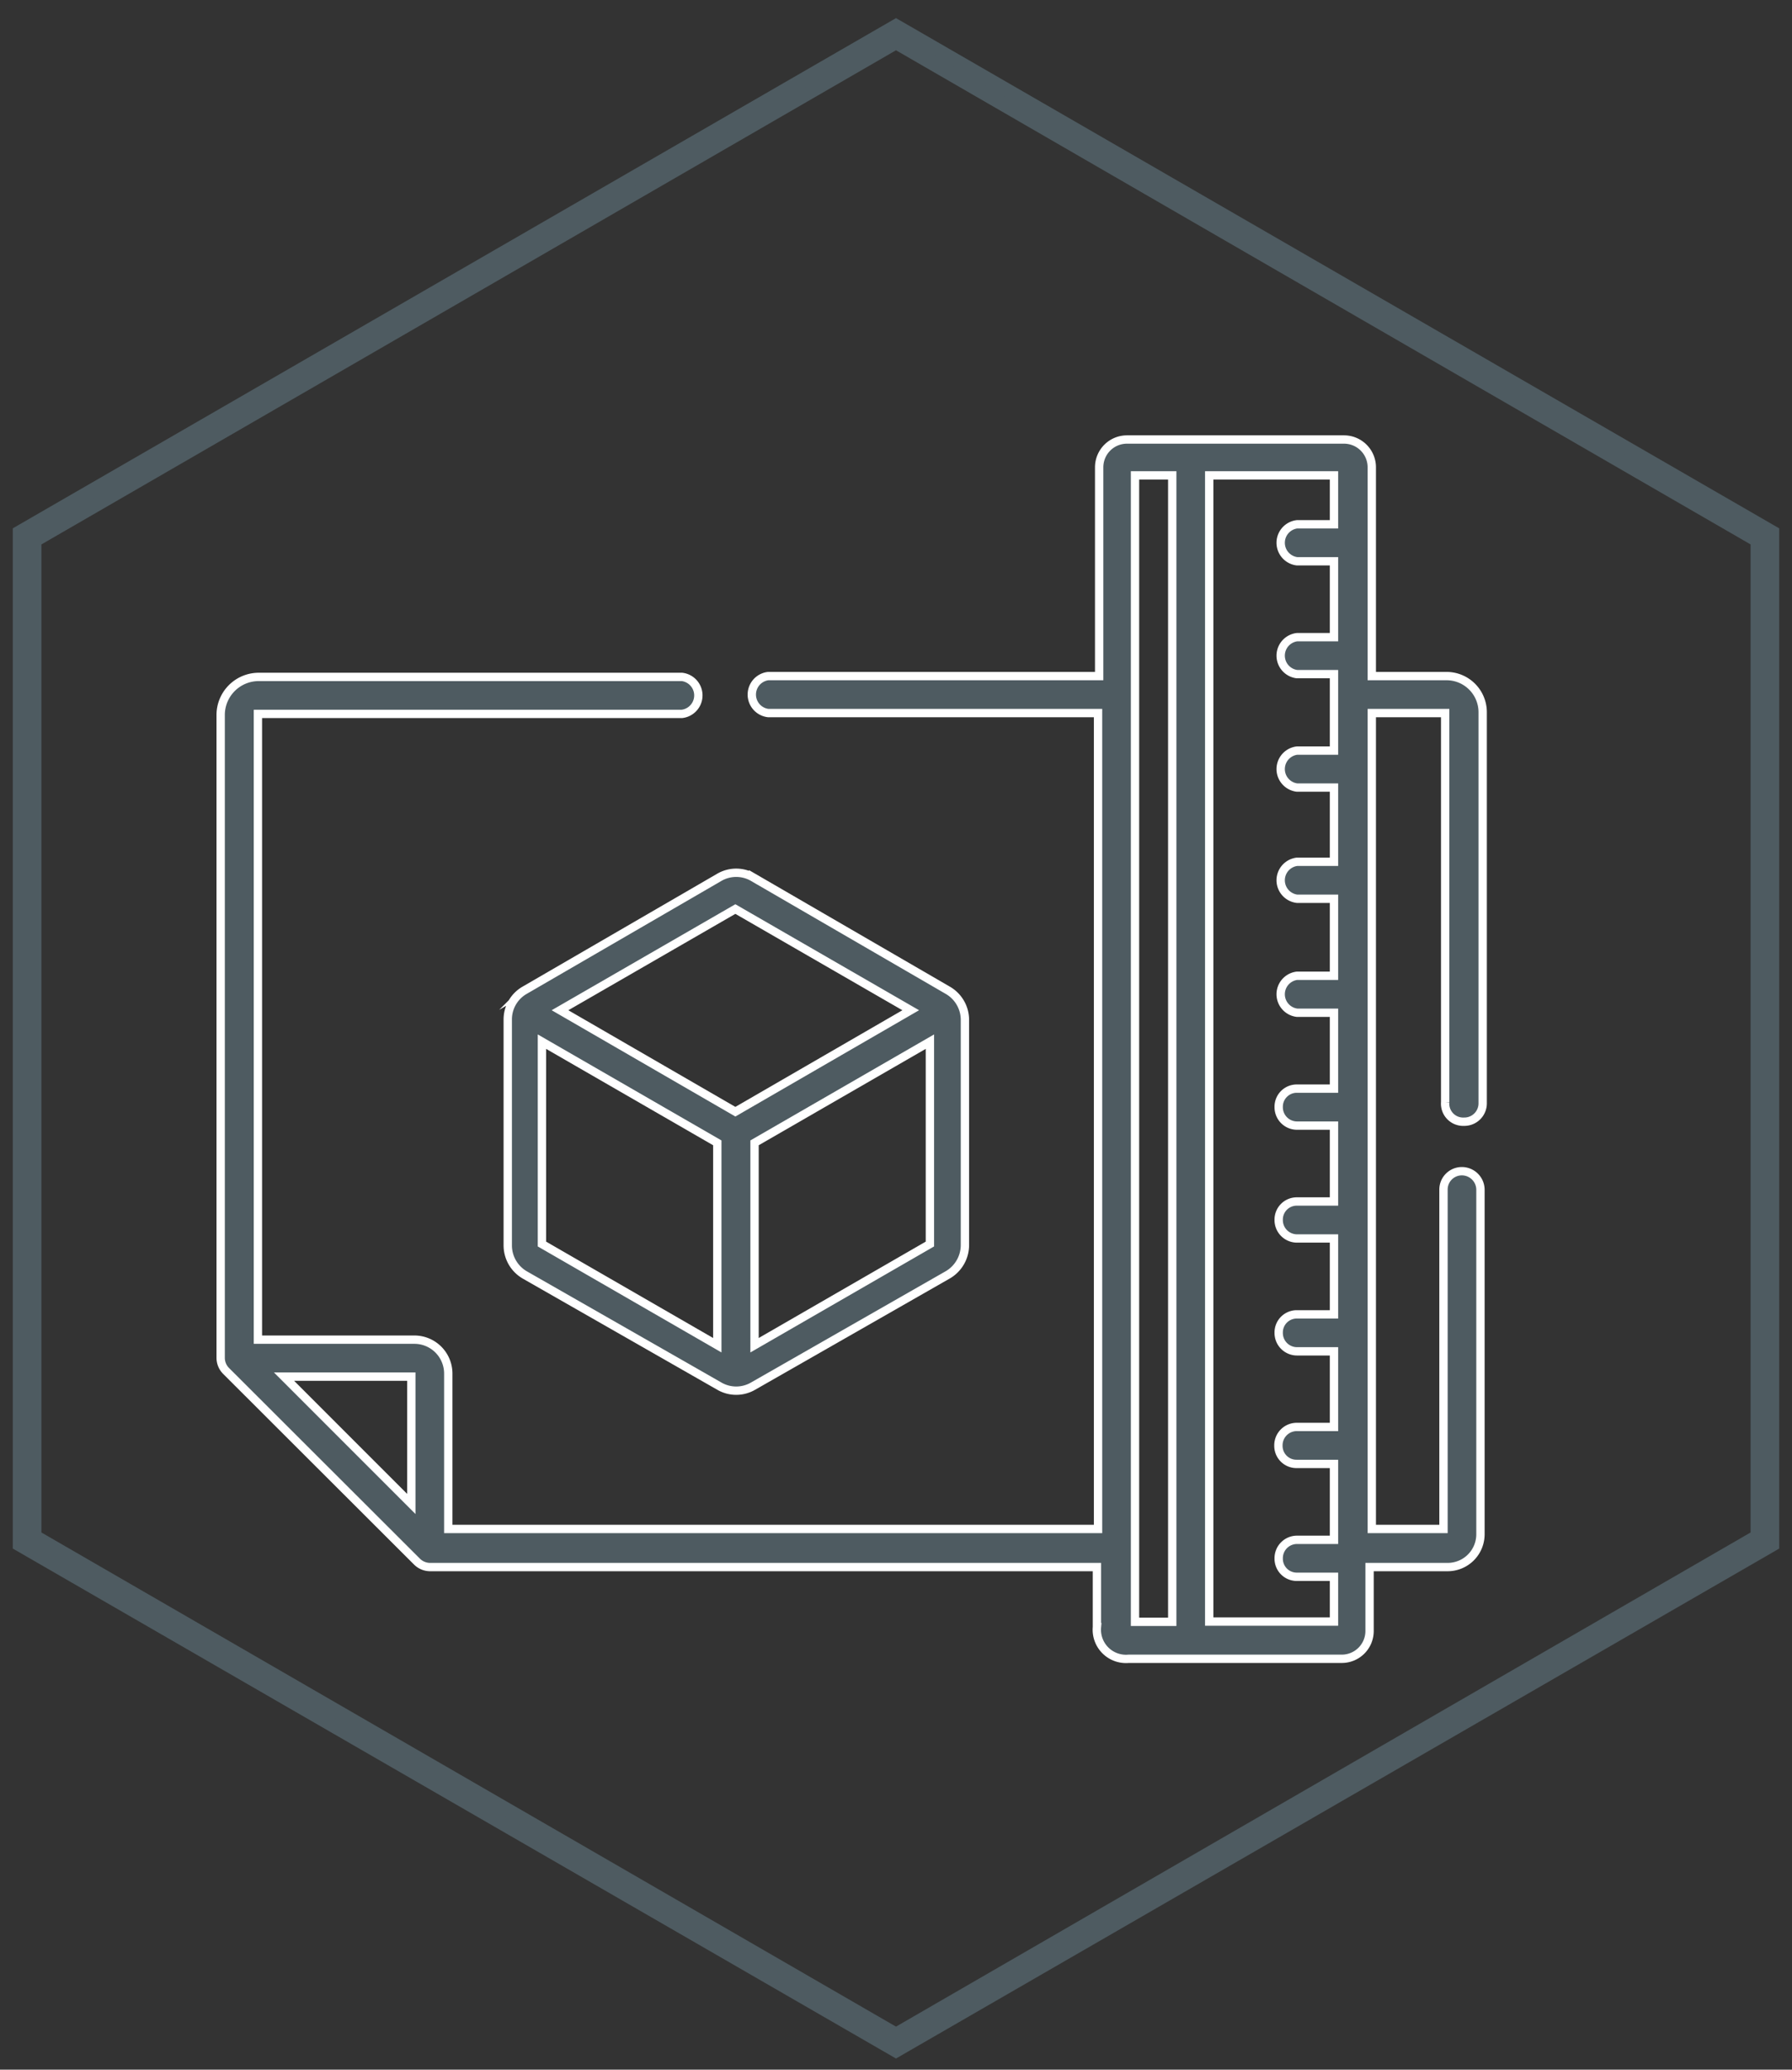
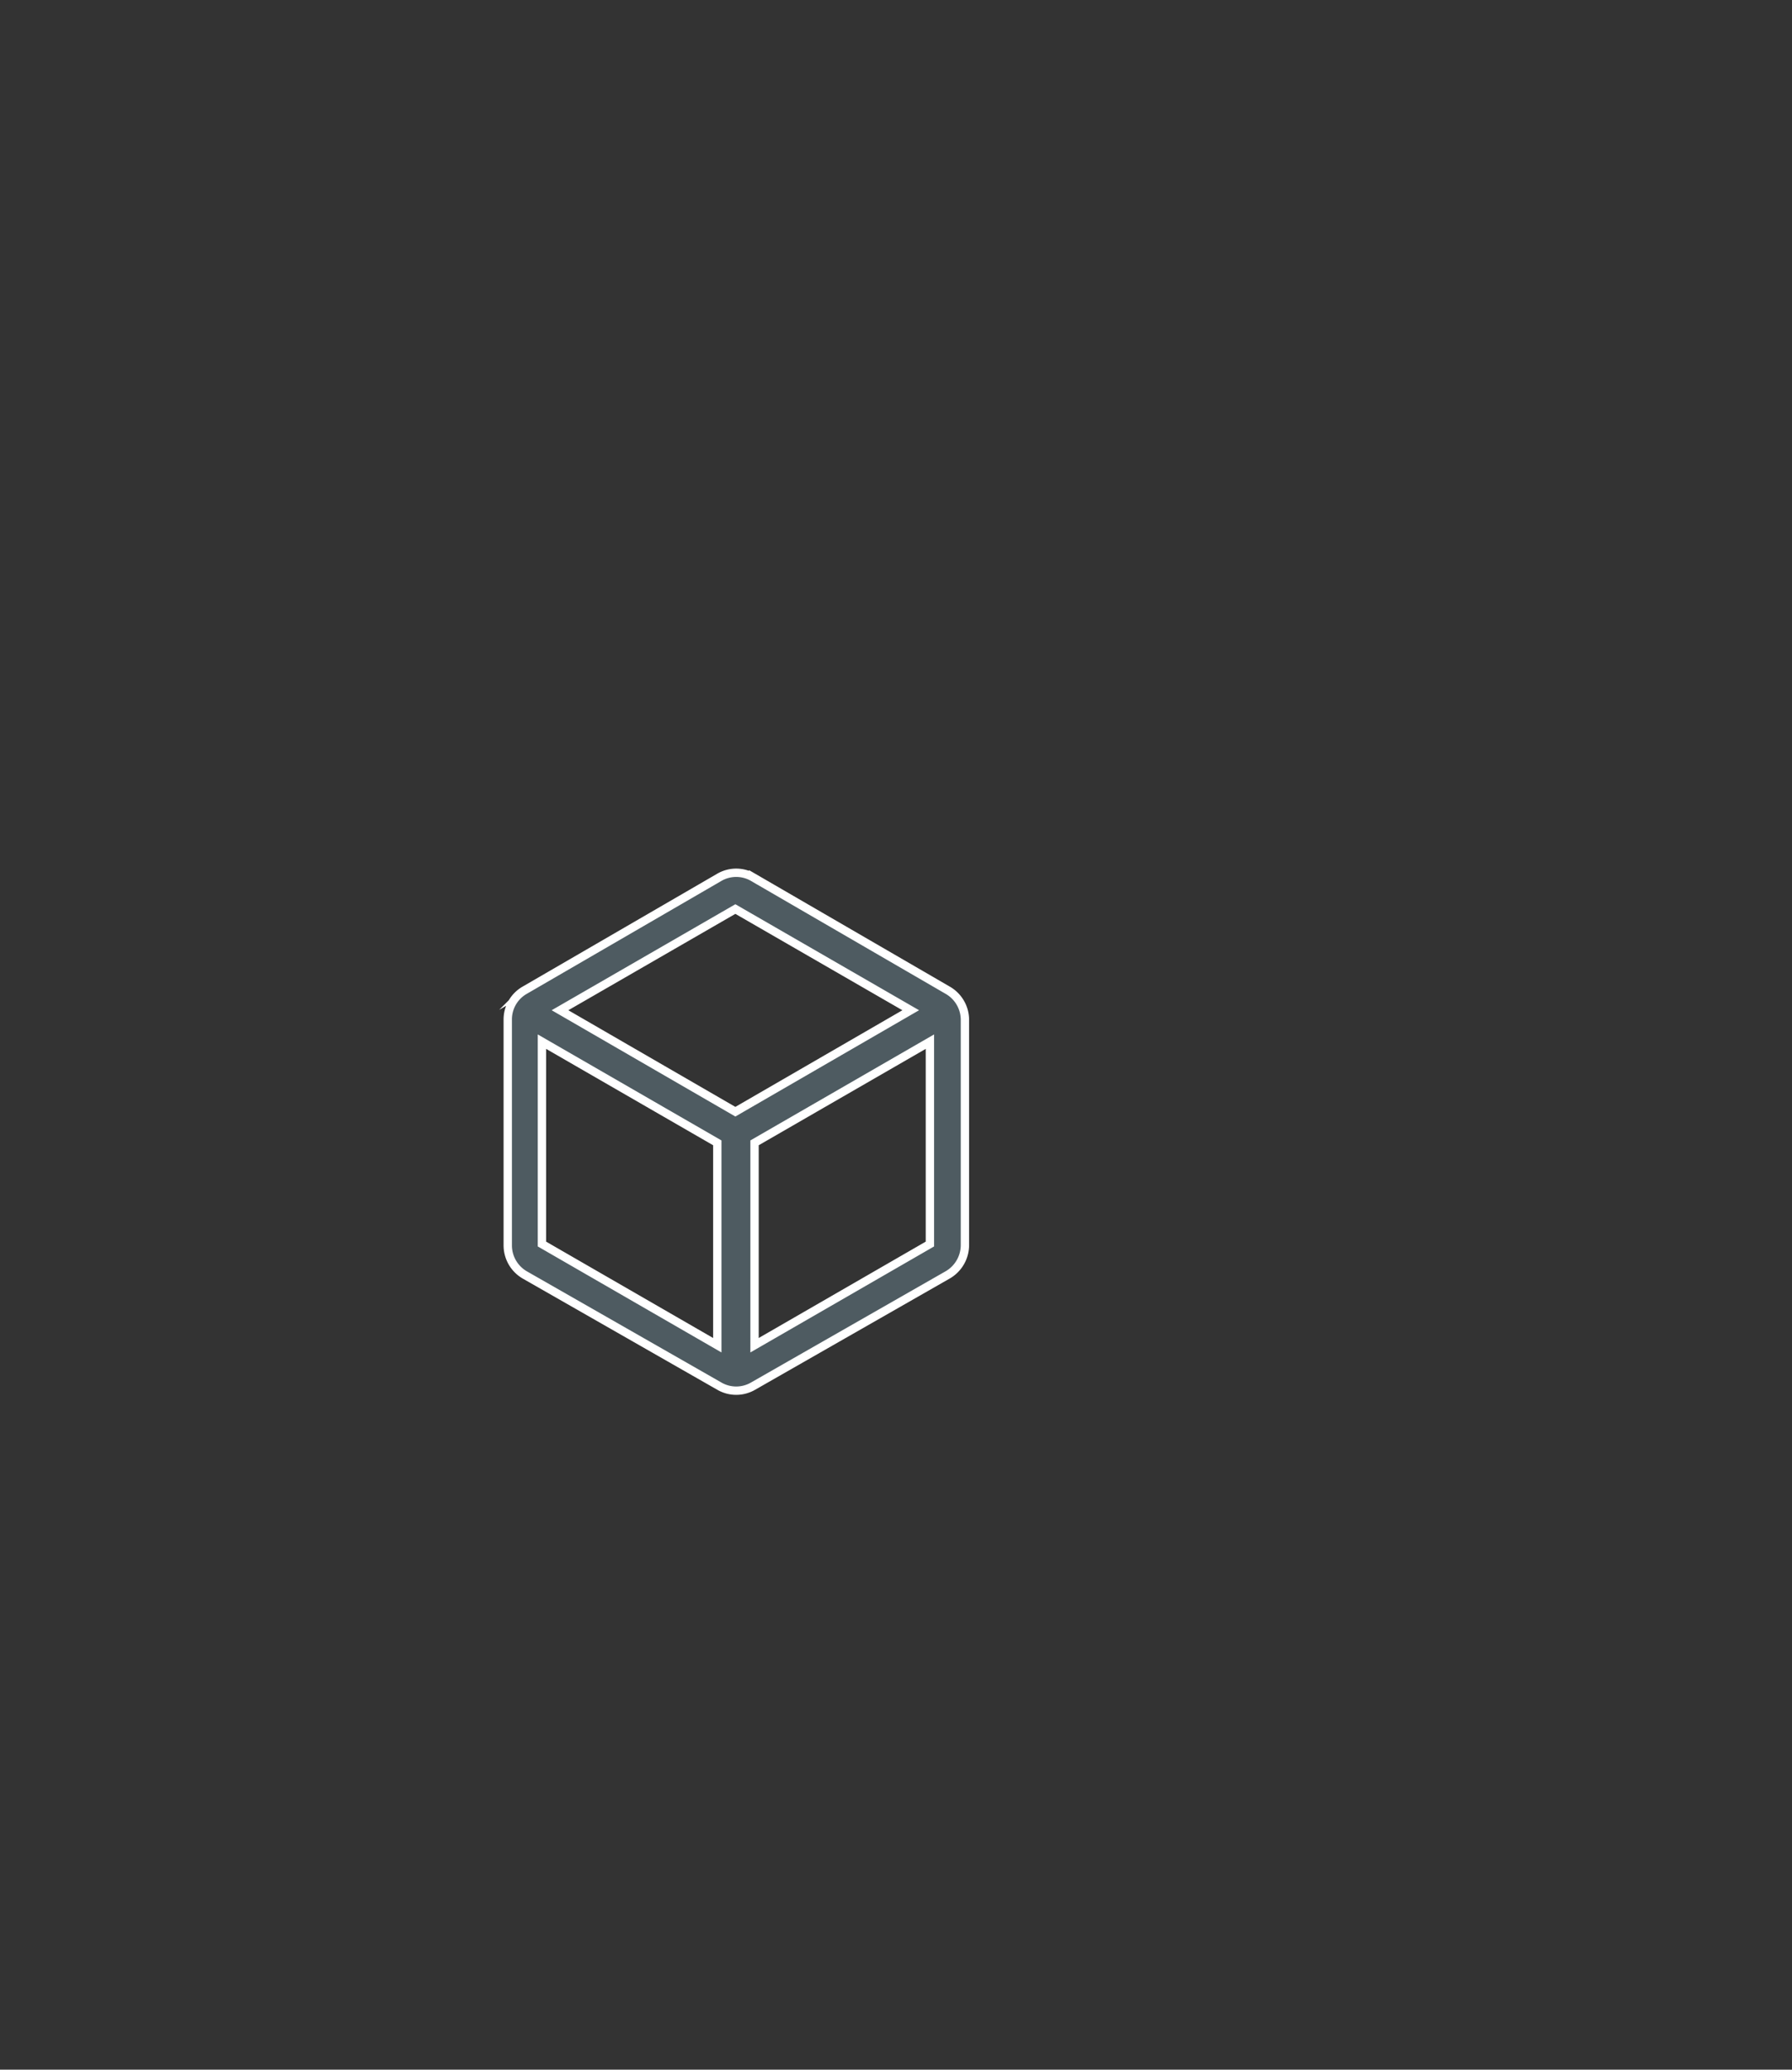
<svg xmlns="http://www.w3.org/2000/svg" id="Layer_1" data-name="Layer 1" viewBox="0 0 64.48 74.45">
  <rect x="0" y="0" width="64.48" height="74.45" fill="#333333" stroke="none" />
  <defs>
    <style>.cls-1,.cls-2{fill:#4e5b61;stroke-miterlimit:10;}.cls-1{stroke:#4e5b61;stroke-width:0.5px;}.cls-2{stroke:#fff;stroke-width:0.3px;}</style>
  </defs>
-   <path class="cls-1" d="M32.24,73.76.71,55.56V19.15l.12-.07L32.24.94,63.77,19.15V55.56l-.12.07Zm-31-18.49,31,17.92,31-17.92V19.44l-31-17.92-31,17.92Z" />
  <path class="cls-2" d="M34.1,35.62l-7-4.06a1.21,1.21,0,0,0-1.22,0l-7,4.06a1.21,1.21,0,0,0-.61,1.06v8.11a1.23,1.23,0,0,0,.61,1.07l7,4a1.21,1.21,0,0,0,1.22,0l7-4a1.24,1.24,0,0,0,.62-1.07V36.68A1.23,1.23,0,0,0,34.1,35.62ZM25.81,48.39,19.5,44.75V37.47l6.31,3.64Zm.65-8.4-6.31-3.65,6.31-3.64,6.31,3.64Zm7,4.76-6.31,3.64V41.11l6.31-3.64Z" />
-   <path class="cls-2" d="M52.68,40.35a.66.66,0,0,0,.67-.66V25.62a1.3,1.3,0,0,0-1.3-1.3H49.36V16.81a1,1,0,0,0-1-1H40.55a1,1,0,0,0-1,1v7.51H27.64a.67.67,0,0,0,0,1.33H39.51V55H16.13V49.4a1.22,1.22,0,0,0-1.22-1.21H9.28V25.68a0,0,0,0,1,0,0H24.54a.67.67,0,0,0,0-1.33H9.31a1.37,1.37,0,0,0-1.37,1.36V48.85a.67.67,0,0,0,.2.47L15,56.17a.67.67,0,0,0,.47.2h24v2.16a1.05,1.05,0,0,0,1.14,1.14h7.67a1,1,0,0,0,1-1V56.37h2.81a1.18,1.18,0,0,0,1.18-1.18V42.79a.67.67,0,0,0-.67-.66.66.66,0,0,0-.66.66V55H49.36V25.65H52v14A.65.65,0,0,0,52.68,40.35ZM14.8,54.1l-4.58-4.58H14.8Zm27.38,4.24H40.84V17.1h1.34ZM48,18.86H46.67a.67.67,0,0,0,0,1.33H48v2.73H46.67a.67.67,0,0,0,0,1.33H48V27H46.67a.67.67,0,0,0,0,1.33H48V31H46.67a.67.67,0,0,0,0,1.33H48V35.1H46.67a.67.67,0,0,0,0,1.33H48v2.73H46.67a.65.65,0,0,0-.66.66.66.66,0,0,0,.66.67H48v2.73H46.67a.65.65,0,0,0-.66.66.66.66,0,0,0,.66.67H48v2.73H46.67a.65.65,0,0,0-.66.66.66.66,0,0,0,.66.67H48v2.72H46.67A.66.66,0,0,0,46,52a.65.65,0,0,0,.66.66H48v2.73H46.67a.66.66,0,0,0-.66.67.65.65,0,0,0,.66.66H48v1.61H43.51V17.1H48Z" />
</svg>